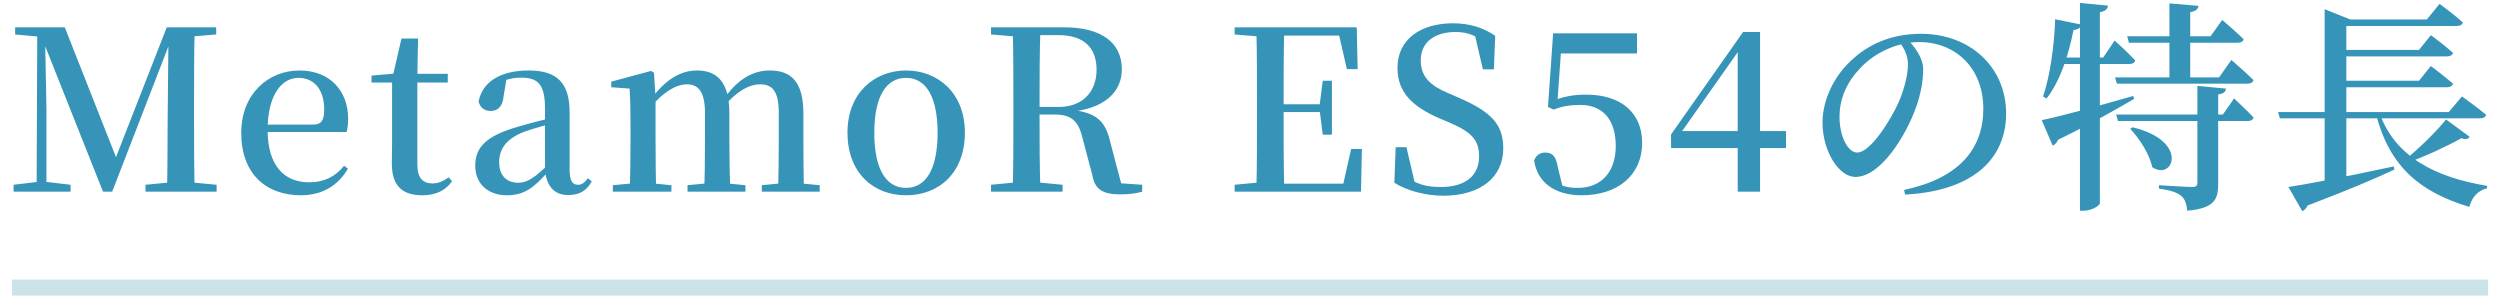
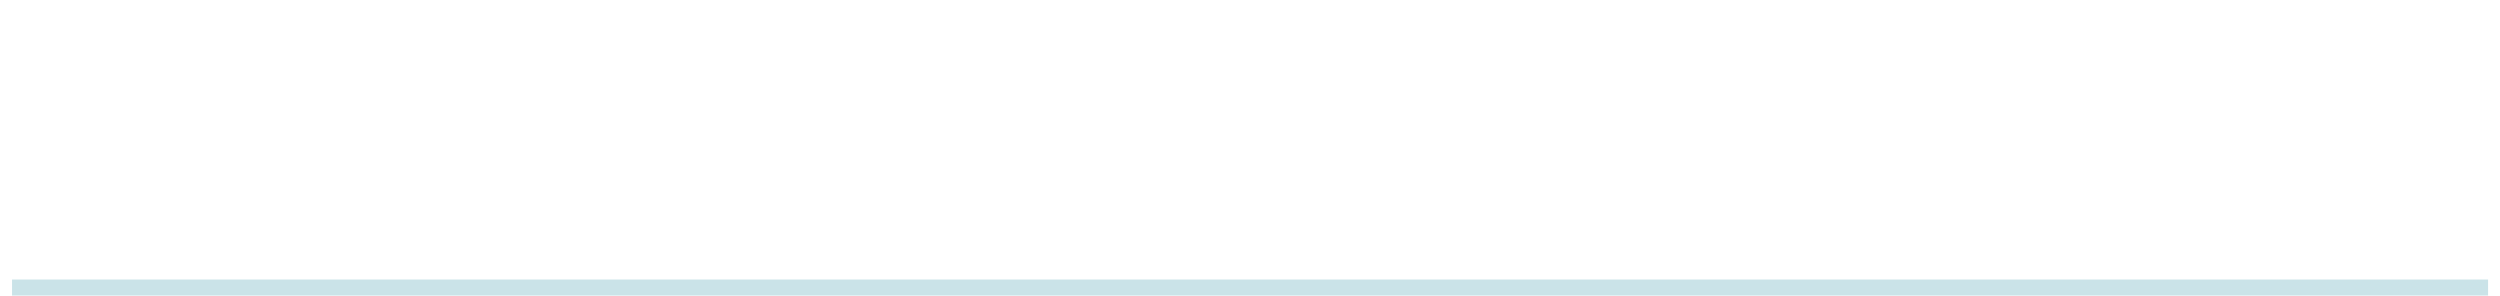
<svg xmlns="http://www.w3.org/2000/svg" width="313" height="37" viewBox="0 0 313 37" fill="none">
  <path d="M1.507 36H311.507" stroke="#CAE3E8" stroke-width="2" />
-   <path d="M1.699 24V23.132L4.947 22.74H5.535L8.839 23.132V24H1.699ZM1.895 4.316V3.42H5.955V4.652H5.647L1.895 4.316ZM4.583 24L4.667 3.42H5.619L5.815 13.612V24H4.583ZM12.899 24L5.143 4.484H4.947V3.42H8.111L14.858 20.528H14.187L14.354 20.108L20.878 3.42H22.166V4.484H21.607L21.27 5.324L14.046 24H12.899ZM18.218 24V23.132L22.306 22.74H22.979L27.122 23.132V24H18.218ZM20.907 24C20.991 20.836 20.962 17.616 20.991 14.872L21.102 3.42H24.378C24.294 6.584 24.294 9.804 24.294 13.024V14.424C24.294 17.672 24.294 20.864 24.378 24H20.907ZM22.614 4.652V3.42H27.067V4.316L22.979 4.652H22.614ZM37.678 24.448C33.31 24.448 30.202 21.76 30.202 16.636C30.202 11.736 33.618 8.824 37.482 8.824C41.374 8.824 43.586 11.456 43.586 14.844C43.586 15.516 43.53 16.048 43.39 16.524H31.602V15.6H39.162C40.254 15.6 40.59 15.068 40.59 13.696C40.59 11.26 39.358 9.748 37.37 9.748C35.242 9.748 33.506 11.932 33.506 16.272C33.506 20.864 35.69 22.824 38.686 22.824C40.646 22.824 42.018 22.068 43.082 20.752L43.558 21.116C42.354 23.216 40.338 24.448 37.678 24.448ZM50.685 10.336V9.244H56.061V10.336H50.685ZM52.869 24.448C50.321 24.448 49.061 23.216 49.061 20.5C49.061 19.52 49.089 18.848 49.089 17.756V10.336H46.513V9.468L49.705 9.188L49.173 9.552L50.265 4.82H52.337L52.253 9.692V20.612C52.253 22.264 52.925 22.964 54.129 22.964C54.913 22.964 55.417 22.712 56.173 22.208L56.593 22.684C55.809 23.832 54.577 24.448 52.869 24.448ZM63.448 24.448C61.18 24.448 59.5 23.076 59.5 20.752C59.5 18.428 60.872 17 64.904 15.852C66.388 15.404 68.348 14.928 69.832 14.564V15.264C68.348 15.656 66.724 16.104 65.632 16.496C63.476 17.336 62.496 18.568 62.496 20.304C62.496 22.012 63.448 22.88 64.904 22.88C65.94 22.88 66.976 22.32 68.992 20.22L69.356 21.648H68.488C66.808 23.496 65.66 24.448 63.448 24.448ZM71.148 24.42C69.328 24.42 68.432 23.244 68.236 21.312V13.612C68.236 10.56 67.368 9.72 65.212 9.72C64.204 9.72 63.196 9.972 61.908 10.56L63.42 9.86L63.056 12.016C62.944 13.388 62.272 13.892 61.432 13.892C60.648 13.892 60.116 13.472 59.92 12.716C60.368 10.308 62.58 8.824 66.192 8.824C69.72 8.824 71.316 10.364 71.316 14.06V21.2C71.316 22.684 71.68 23.132 72.352 23.132C72.8 23.132 73.136 22.936 73.612 22.32L74.088 22.712C73.444 23.888 72.52 24.42 71.148 24.42ZM76.727 24V23.188L79.723 22.908H81.123L84.063 23.188V24H76.727ZM78.827 24C78.911 22.628 78.939 19.436 78.939 17.504V15.544C78.939 13.696 78.911 12.464 78.827 11.092L76.531 10.924V10.224L81.515 8.88L81.879 9.104L82.075 12.24V17.504C82.075 19.436 82.103 22.628 82.159 24H78.827ZM86.079 24V23.188L88.991 22.908H90.447L93.331 23.188V24H86.079ZM88.151 24C88.235 22.628 88.263 19.492 88.263 17.504V14.116C88.263 11.54 87.451 10.56 86.023 10.56C84.623 10.56 83.055 11.512 81.375 13.5L81.179 12.324H81.571C83.279 10.056 85.099 8.824 87.283 8.824C89.859 8.824 91.315 10.392 91.315 14.144V17.504C91.315 19.492 91.371 22.628 91.427 24H88.151ZM95.375 24V23.188L98.231 22.908H99.687L102.627 23.188V24H95.375ZM97.391 24C97.475 22.628 97.503 19.492 97.503 17.504V14.116C97.503 11.4 96.691 10.56 95.179 10.56C93.807 10.56 92.295 11.372 90.587 13.36L90.363 12.128H90.811C92.519 9.804 94.339 8.824 96.411 8.824C99.183 8.824 100.583 10.42 100.583 14.172V17.504C100.583 19.492 100.611 22.628 100.667 24H97.391ZM113.439 24.448C109.295 24.448 106.103 21.592 106.103 16.608C106.103 11.596 109.519 8.824 113.439 8.824C117.359 8.824 120.803 11.568 120.803 16.608C120.803 21.648 117.555 24.448 113.439 24.448ZM113.439 23.524C115.903 23.524 117.387 21.2 117.387 16.636C117.387 12.072 115.903 9.748 113.439 9.748C110.947 9.748 109.463 12.072 109.463 16.636C109.463 21.2 110.947 23.524 113.439 23.524ZM124.076 24V23.132L128.192 22.74H128.92L133.036 23.132V24H124.076ZM126.792 24C126.876 20.864 126.876 17.672 126.876 14.424V13.024C126.876 9.804 126.876 6.612 126.792 3.42H130.264C130.152 6.584 130.152 9.748 130.152 13.556V14.228C130.152 17.616 130.152 20.836 130.264 24H126.792ZM140.232 24.336C138.104 24.336 137.096 23.72 136.788 22.04L135.612 17.588C135.08 15.292 134.352 14.34 132 14.34H128.584V13.388H132.56C135.696 13.388 137.292 11.316 137.292 8.74C137.292 5.996 135.724 4.4 132.532 4.4H128.556V3.42H133.232C137.88 3.42 140.456 5.324 140.456 8.684C140.456 11.4 138.412 13.724 133.54 14.032V13.724C137.376 13.948 138.44 15.208 139.056 17.98L140.54 23.608L138.916 22.852L143.004 23.132V24C142.164 24.224 141.408 24.336 140.232 24.336ZM124.076 4.316V3.42H128.556V4.652H128.192L124.076 4.316ZM154.576 24V23.132L158.692 22.74H159.056V24H154.576ZM157.292 24C157.376 20.864 157.376 17.672 157.376 14.424V13.024C157.376 9.804 157.376 6.612 157.292 3.42H160.792C160.708 6.556 160.708 9.776 160.708 13.248V13.976C160.708 17.616 160.708 20.836 160.792 24H157.292ZM159.056 24V22.992H169.668L167.988 23.86L169.164 18.652H170.508L170.396 24H159.056ZM159.056 14.032V13.052H165.86V14.032H159.056ZM165.608 16.86L165.216 13.752V13.164L165.608 10.112H166.756V16.86H165.608ZM154.576 4.316V3.42H159.056V4.652H158.692L154.576 4.316ZM168.632 8.656L167.456 3.56L169.136 4.456H159.056V3.42H169.864L169.976 8.656H168.632ZM180.704 24.504C178.408 24.504 176.056 23.832 174.572 22.88L174.74 18.428H176.084L177.26 23.44L175.72 22.768L175.496 21.788C177.316 23.076 178.492 23.412 180.424 23.412C183.364 23.412 185.184 22.068 185.184 19.576C185.184 17.588 184.288 16.552 181.544 15.376L180.284 14.844C176.784 13.332 174.964 11.54 174.964 8.488C174.964 4.876 177.932 2.916 181.908 2.916C184.064 2.916 185.772 3.504 187.2 4.484L187.032 8.684H185.66L184.54 3.896L186.136 4.624L186.304 5.632C184.792 4.428 183.812 4.008 182.216 4.008C179.668 4.008 177.876 5.24 177.876 7.564C177.876 9.608 179.108 10.728 181.236 11.624L182.58 12.212C186.808 14.032 188.208 15.628 188.208 18.596C188.208 22.18 185.352 24.504 180.704 24.504ZM194.032 13.22V12.8C195.544 12.1 196.944 11.848 198.596 11.848C202.88 11.848 205.596 14.06 205.596 17.896C205.596 21.928 202.544 24.448 198.036 24.448C194.676 24.448 192.464 22.852 192.072 20.08C192.296 19.436 192.856 19.1 193.444 19.1C194.34 19.1 194.788 19.548 195.012 20.808L195.684 23.58L194.732 22.824C195.628 23.328 196.356 23.524 197.532 23.524C200.472 23.524 202.292 21.536 202.292 18.288C202.292 14.844 200.556 13.136 197.84 13.136C196.608 13.136 195.572 13.304 194.508 13.724L193.808 13.388L194.452 4.176H204.952V6.696H194.956L195.544 4.96L194.956 13.22H194.032ZM223.608 18.54H209.216V16.832L218.232 4.008H220.36V24H217.56V5.94H217.98L210.168 17.028L210.224 16.412H223.608V18.54ZM238.987 5.1C239.827 6.024 240.779 7.312 240.779 8.656C240.779 10.056 240.499 11.764 239.883 13.444C238.651 16.916 235.487 22.152 232.295 22.152C230.223 22.152 228.179 18.932 228.179 15.348C228.179 12.66 229.495 9.496 232.155 7.228C234.423 5.24 237.279 4.232 240.499 4.232C246.659 4.232 251.167 8.404 251.167 14.228C251.167 19.24 247.807 23.86 238.511 24.364L238.399 23.776C245.371 22.292 248.311 18.568 248.311 13.612C248.311 8.544 244.867 5.268 240.275 5.268C237.699 5.268 234.899 6.444 232.967 8.46C231.259 10.224 230.307 12.268 230.307 14.648C230.307 17.056 231.343 19.1 232.519 19.1C234.199 19.1 236.719 15.012 237.727 12.772C238.371 11.26 238.875 9.44 238.875 8.04C238.875 6.976 238.427 6.108 237.867 5.324L238.987 5.1ZM264.808 9.692H277.828L279.368 7.508C279.368 7.508 281.132 9.02 282.14 10.028C282.056 10.336 281.776 10.476 281.384 10.476H265.032L264.808 9.692ZM264.948 14.34H278.304L279.704 12.324C279.704 12.324 281.244 13.752 282.14 14.704C282.084 15.012 281.804 15.152 281.412 15.152H265.172L264.948 14.34ZM266.32 4.54H276.764L278.22 2.496C278.22 2.496 279.928 3.952 280.908 4.904C280.824 5.212 280.544 5.352 280.152 5.352H266.544L266.32 4.54ZM271.612 0.424L275.252 0.732C275.196 1.124 274.944 1.404 274.216 1.516V9.972H271.612V0.424ZM275.112 10.756L278.696 11.092C278.64 11.512 278.388 11.736 277.716 11.82V23.02C277.716 24.924 277.296 26.072 273.852 26.38C273.74 25.54 273.572 24.924 273.096 24.532C272.592 24.112 271.836 23.832 270.296 23.608V23.188C270.296 23.188 273.796 23.412 274.468 23.412C274.972 23.412 275.112 23.244 275.112 22.88V10.756ZM266.992 15.936C274.216 17.672 272.032 22.74 269.456 20.92C269.12 19.268 267.832 17.336 266.712 16.132L266.992 15.936ZM260.412 0.368L263.912 0.704C263.856 1.124 263.632 1.404 262.904 1.516V25.428C262.904 25.764 261.84 26.38 260.888 26.38H260.412V0.368ZM257.304 2.412L260.608 3.084C260.496 3.448 260.216 3.7 259.6 3.756C258.956 7.032 257.892 10.196 256.24 12.324L255.792 12.1C256.66 9.496 257.192 5.828 257.304 2.412ZM255.624 15.04C257.528 14.676 262.316 13.388 267.076 12.016L267.188 12.38C265.088 13.612 262.008 15.376 257.668 17.504C257.528 17.84 257.276 18.12 256.996 18.232L255.624 15.04ZM257.864 7.2H263.324L264.752 5.072C264.752 5.072 266.404 6.556 267.328 7.564C267.244 7.872 266.992 8.012 266.6 8.012H257.864V7.2ZM285.22 14.032H306.584L308.236 12.072C308.236 12.072 310.084 13.388 311.26 14.368C311.176 14.676 310.896 14.816 310.476 14.816H285.444L285.22 14.032ZM292.192 2.44H303.84L305.436 0.48C305.436 0.48 307.256 1.824 308.348 2.804C308.292 3.112 307.984 3.252 307.592 3.252H292.192V2.44ZM292.276 6.248H302.86L304.344 4.4C304.344 4.4 306.052 5.66 307.116 6.612C307.032 6.92 306.752 7.06 306.36 7.06H292.276V6.248ZM292.276 10.112H302.86L304.344 8.264C304.344 8.264 306.052 9.552 307.116 10.476C307.032 10.784 306.752 10.924 306.36 10.924H292.276V10.112ZM286.508 23.412C288.804 23.076 294.124 22.04 299.696 20.836L299.78 21.228C297.344 22.376 293.9 23.832 288.888 25.736C288.776 26.1 288.496 26.324 288.244 26.436L286.508 23.412ZM297.876 14.06C299.864 19.716 304.988 22.208 311.4 23.272L311.372 23.58C310.28 23.832 309.496 24.644 309.16 25.904C303.112 24.084 299.192 20.976 297.484 14.312L297.876 14.06ZM306.248 14.956L309.216 17.14C308.992 17.392 308.74 17.504 308.152 17.308C306.416 18.288 303.728 19.548 301.292 20.416L300.984 20.108C302.86 18.624 305.128 16.356 306.248 14.956ZM291.044 14.06H293.76V23.244L291.044 23.58V14.06ZM291.044 2.44V1.152L294.264 2.44H293.76V14.34H291.044V2.44Z" fill="#3594B8" />
</svg>